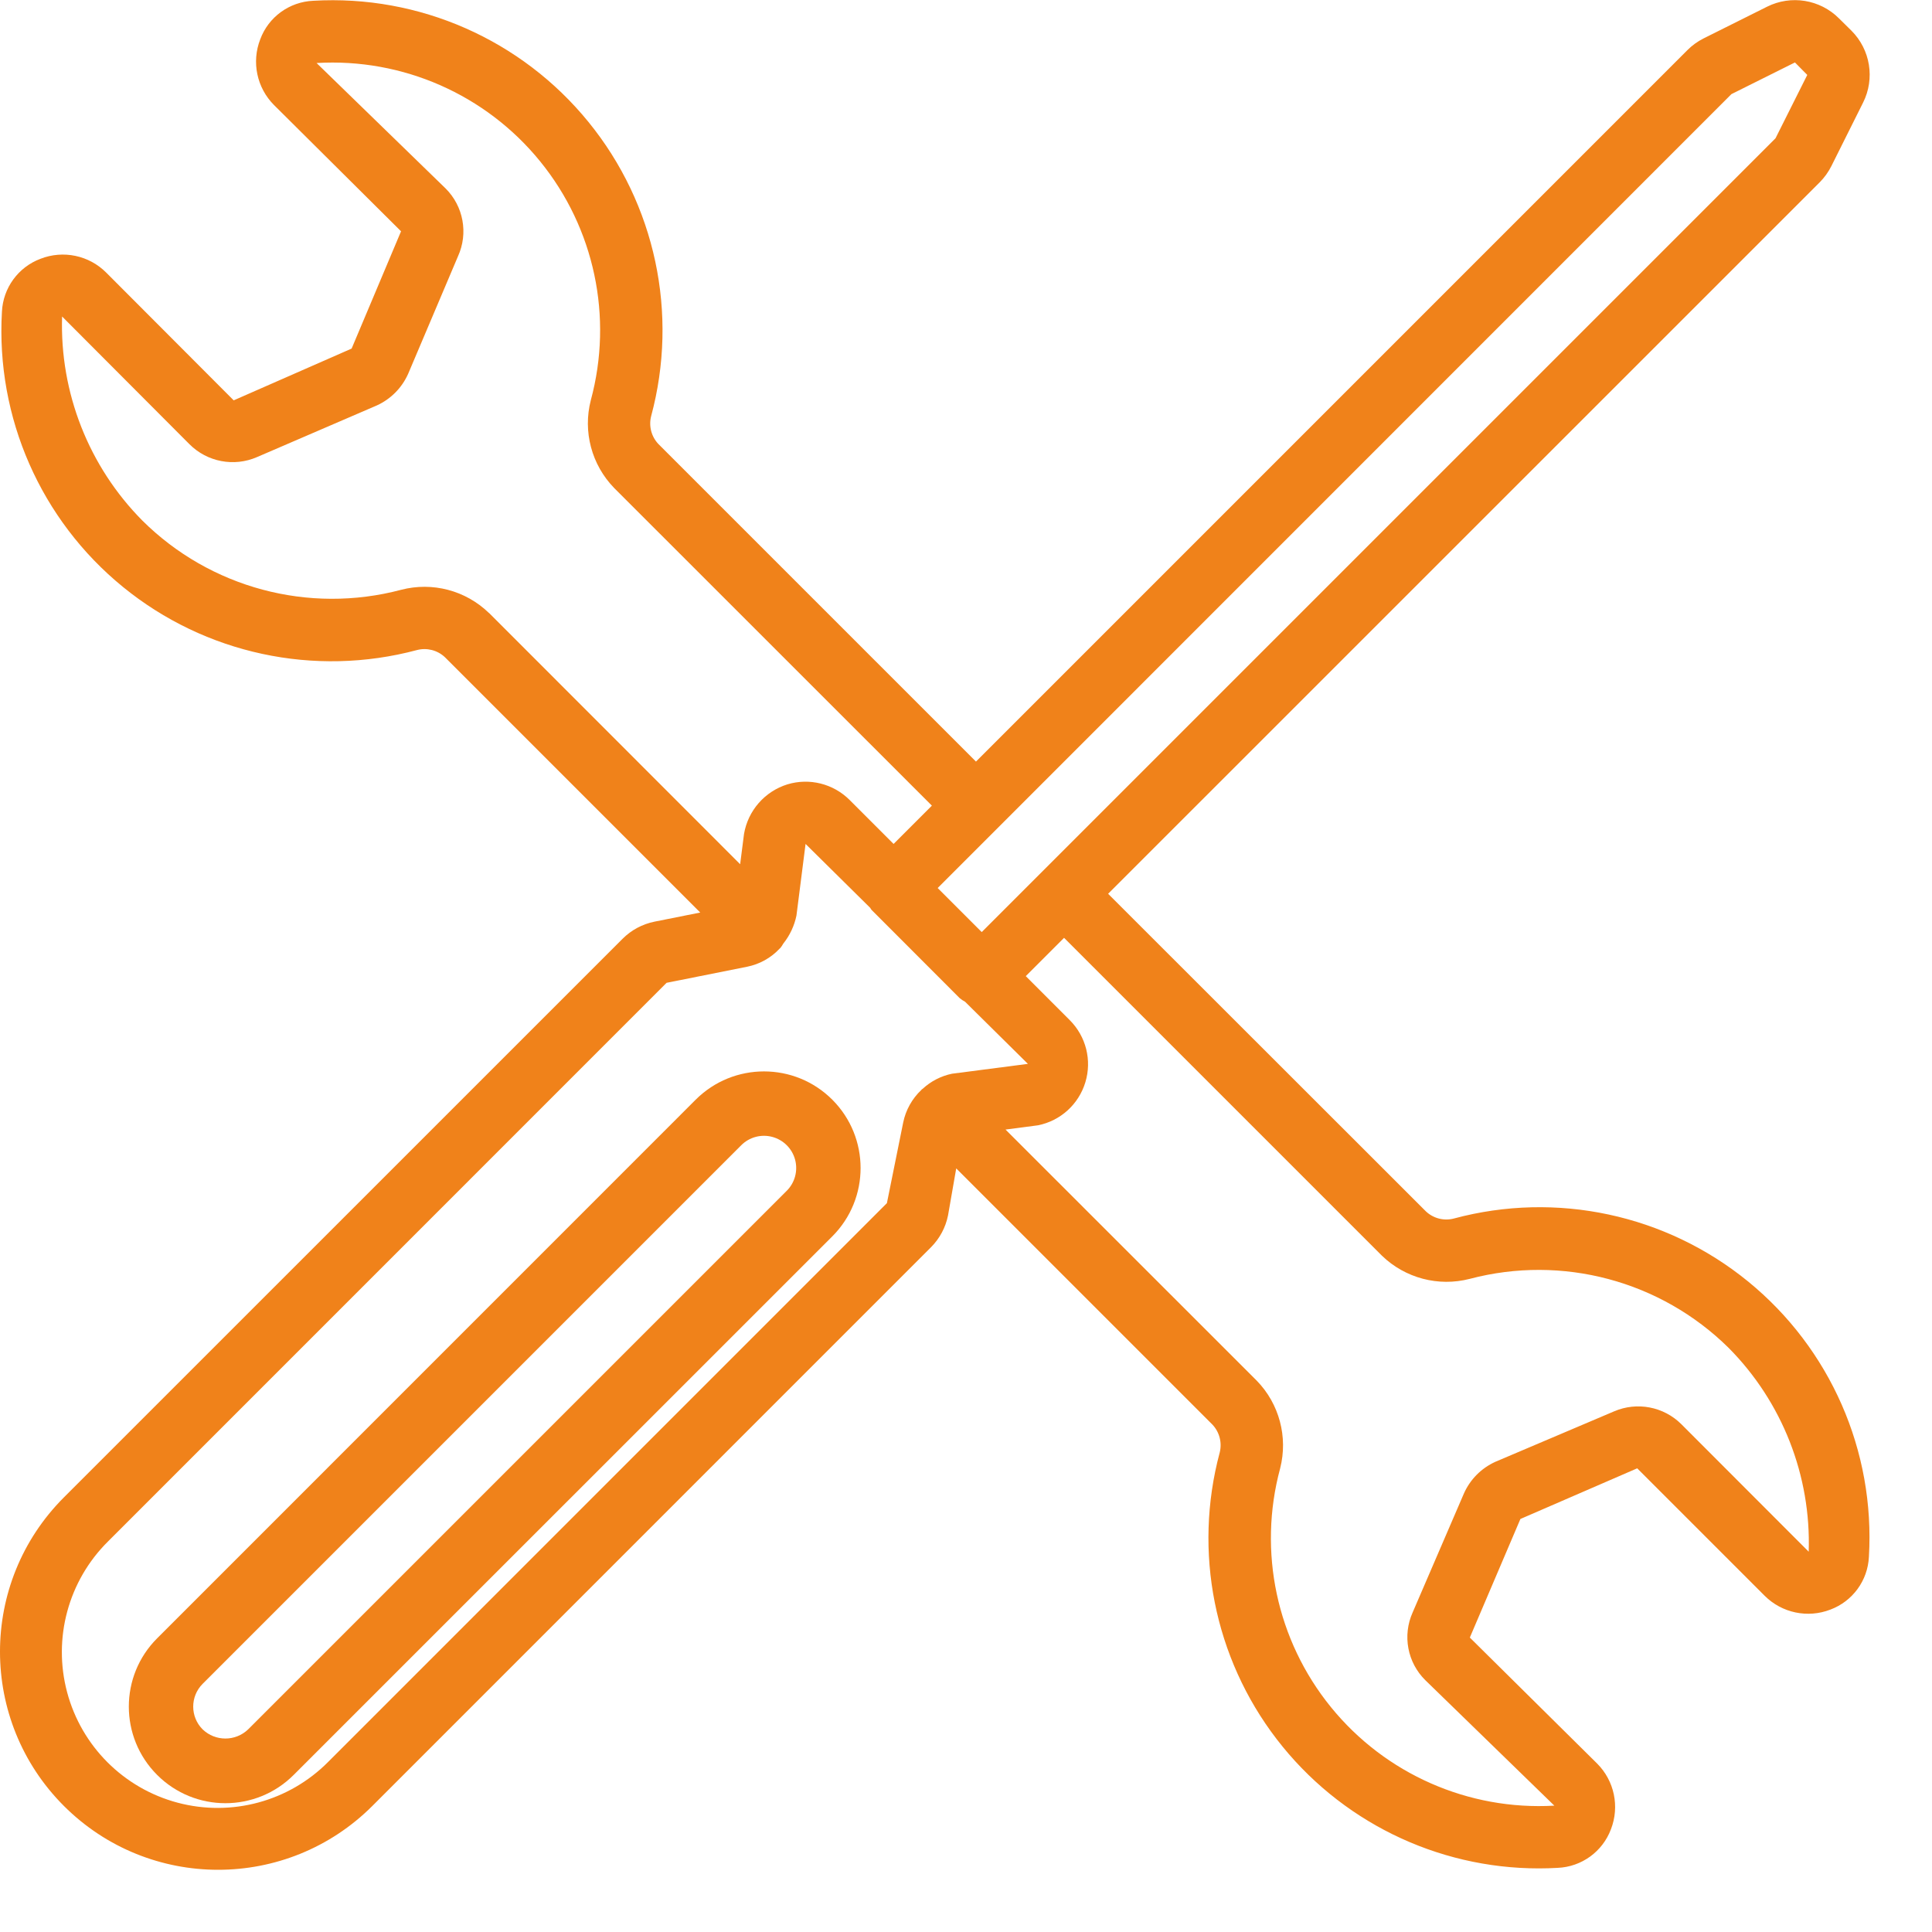
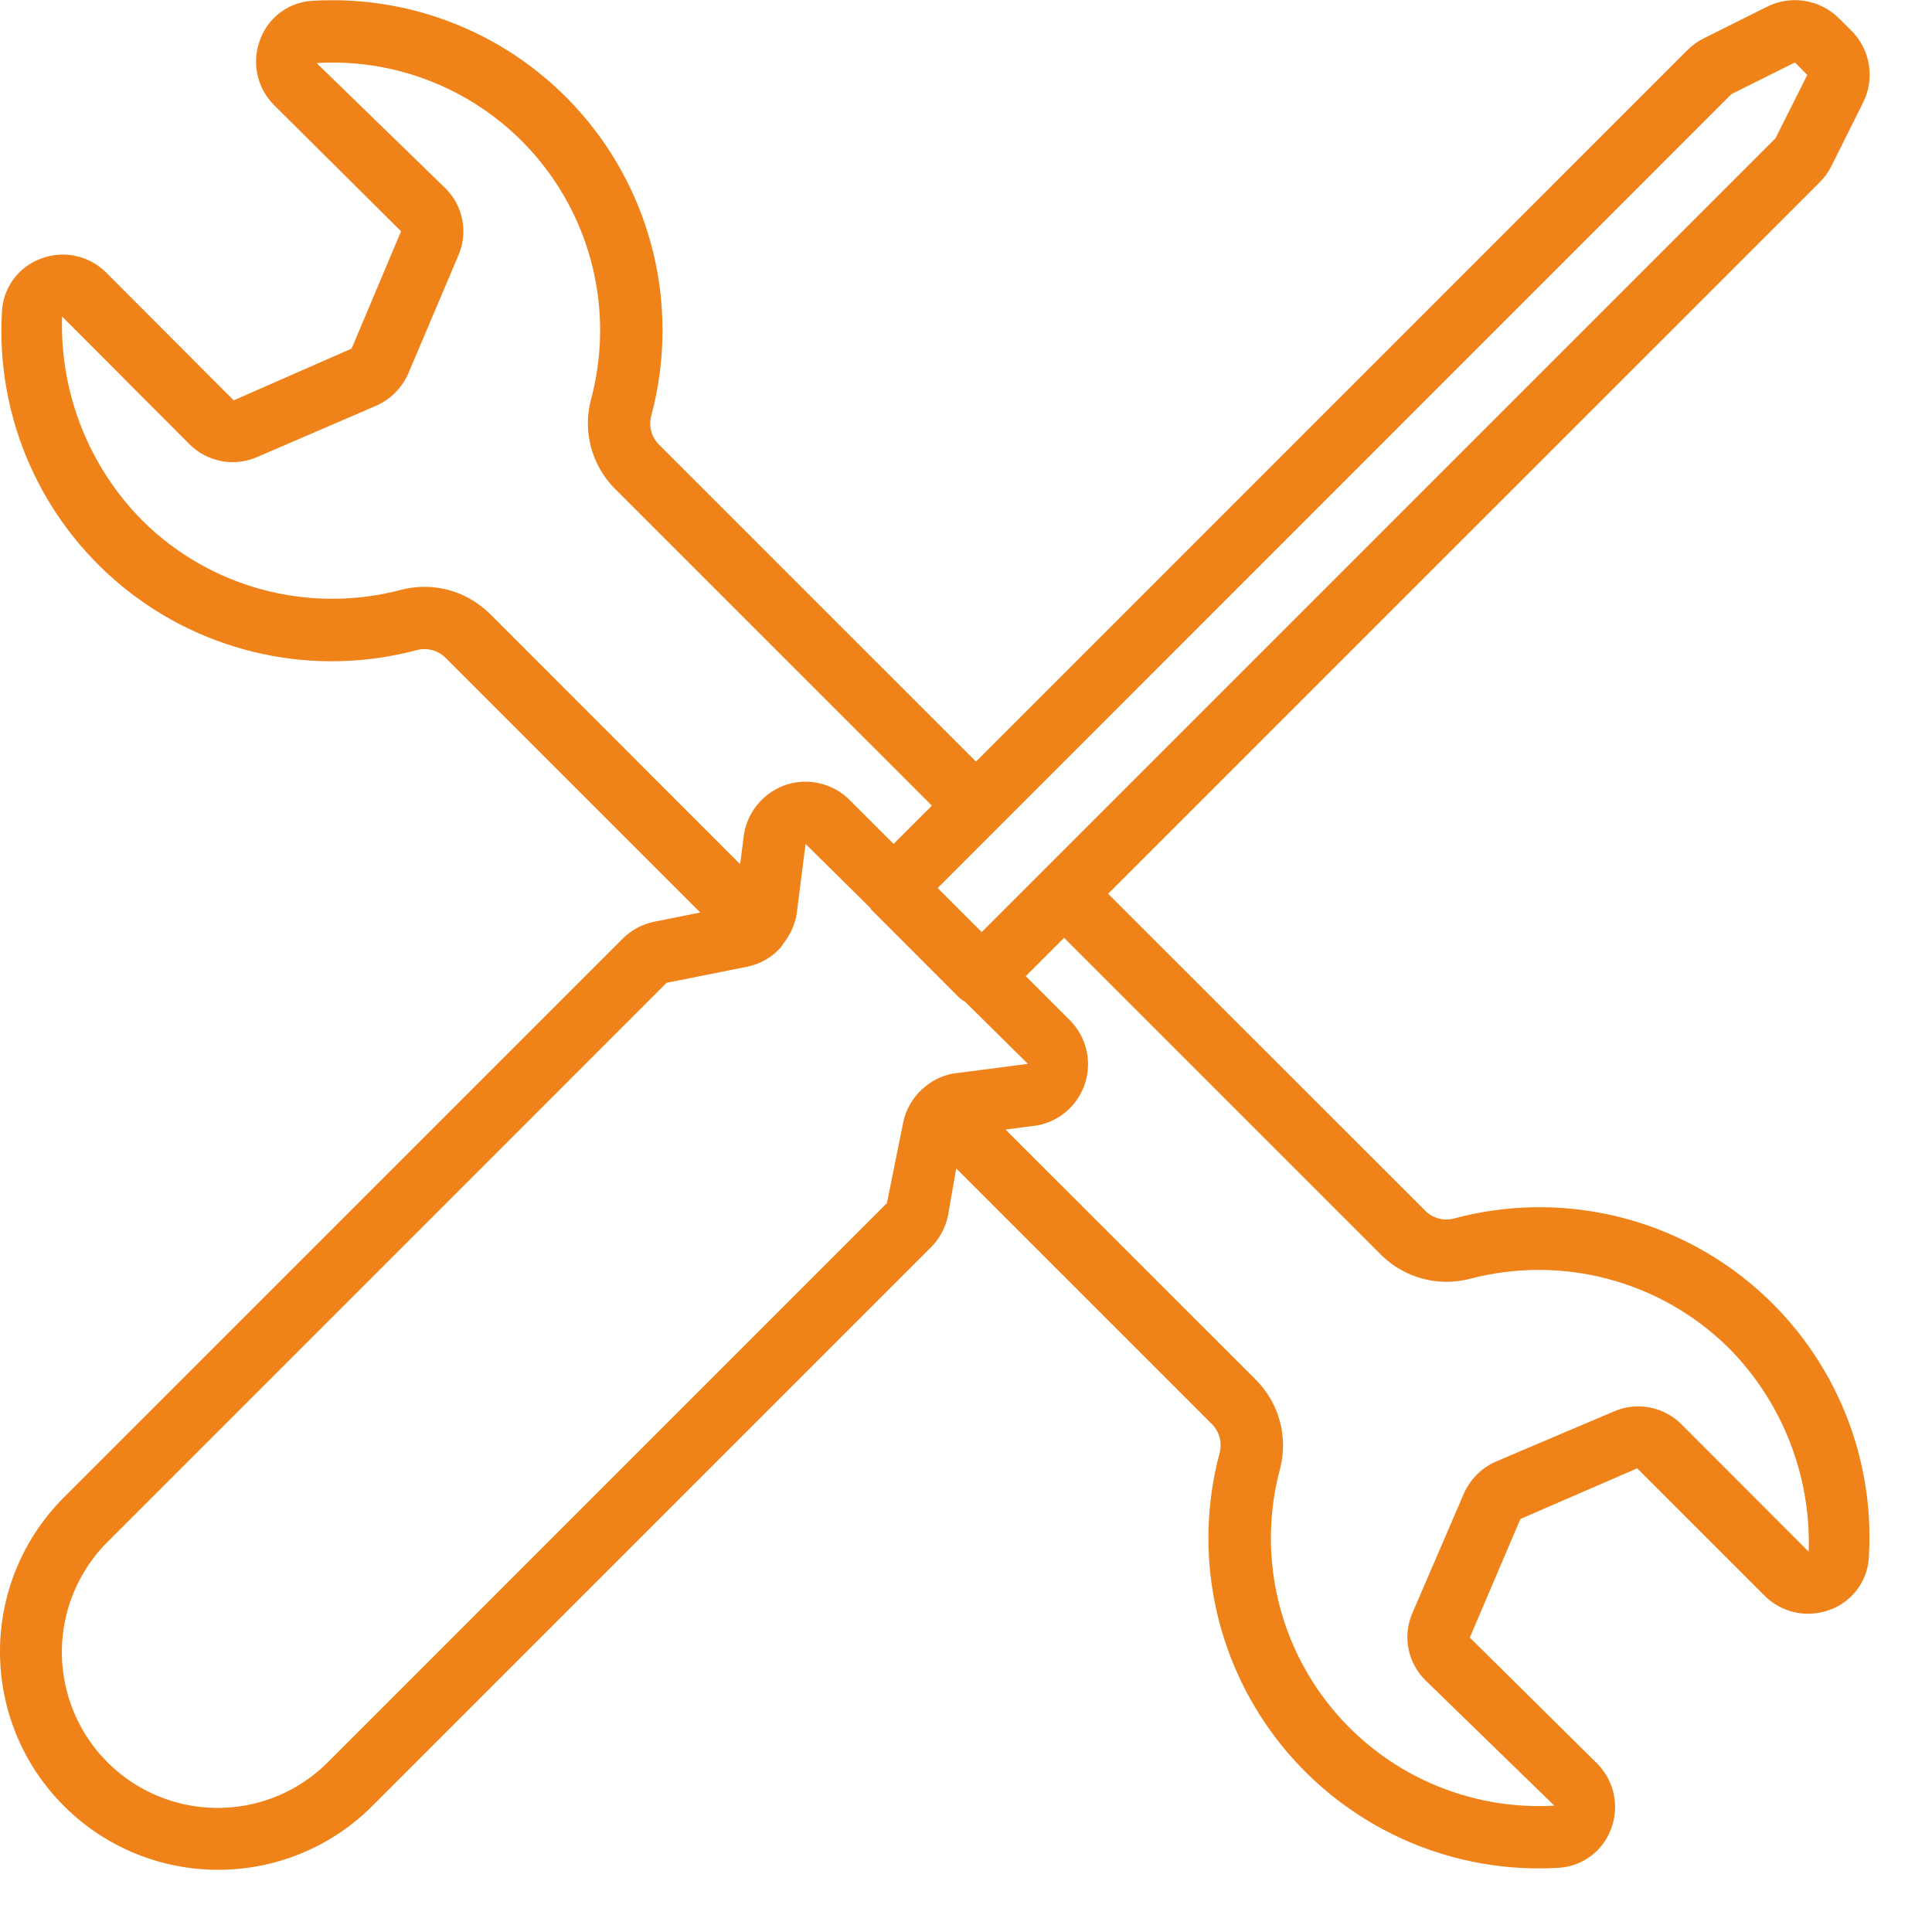
<svg xmlns="http://www.w3.org/2000/svg" width="50" height="50" viewBox="0 0 50 50" fill="none">
-   <path d="M18.004 28.46L4.066 42.4C3.09 43.376 3.09 44.958 4.066 45.934C5.042 46.911 6.625 46.911 7.601 45.934L21.54 31.997C22.516 31.02 22.516 29.437 21.54 28.46C20.564 27.484 18.981 27.484 18.004 28.46ZM20.361 30.817L6.422 44.756C6.093 45.072 5.573 45.072 5.244 44.756C4.919 44.431 4.919 43.904 5.244 43.578L19.183 29.639C19.393 29.428 19.7 29.346 19.987 29.423C20.275 29.5 20.5 29.725 20.577 30.012C20.654 30.3 20.572 30.607 20.361 30.817Z" fill="#F0821A" />
  <path d="M42.371 38L45.669 41.298C46.115 41.744 46.783 41.884 47.371 41.656C47.945 41.441 48.337 40.906 48.367 40.293C48.531 37.552 47.368 34.9 45.24 33.164C43.112 31.429 40.279 30.822 37.627 31.535C37.37 31.603 37.096 31.533 36.902 31.35L28.678 23.131L47.094 4.718C47.216 4.595 47.317 4.454 47.395 4.3L48.216 2.656C48.528 2.035 48.406 1.284 47.914 0.793L47.594 0.477C47.103 -0.015 46.352 -0.137 45.731 0.174L44.089 0.994C43.934 1.072 43.791 1.175 43.669 1.298L25.258 19.71L17.042 11.494C16.858 11.302 16.785 11.027 16.852 10.768C17.566 8.118 16.962 5.285 15.229 3.156C13.496 1.026 10.846 -0.14 8.106 0.02C7.489 0.047 6.949 0.439 6.735 1.017C6.506 1.605 6.646 2.272 7.092 2.719L10.379 5.986L9.1 9.021L6.048 10.361L2.749 7.055C2.304 6.608 1.636 6.468 1.049 6.697C0.471 6.913 0.079 7.452 0.05 8.068C-0.109 10.807 1.055 13.456 3.182 15.19C5.309 16.924 8.138 17.532 10.789 16.824C11.046 16.756 11.321 16.826 11.515 17.009L18.122 23.616L16.935 23.853C16.623 23.917 16.337 24.07 16.113 24.295L1.653 38.753C-0.551 40.958 -0.551 44.532 1.653 46.737C3.858 48.941 7.432 48.941 9.637 46.737L24.095 32.278C24.319 32.052 24.473 31.766 24.535 31.454L24.747 30.238L31.375 36.866C31.559 37.059 31.631 37.333 31.566 37.592C30.877 40.16 31.423 42.903 33.042 45.011C34.662 47.12 37.17 48.356 39.829 48.354C39.99 48.354 40.152 48.349 40.313 48.34C40.931 48.314 41.474 47.92 41.691 47.341C41.919 46.754 41.78 46.089 41.336 45.643L38.039 42.38L39.348 39.311L42.371 38ZM44.809 2.436L46.453 1.616L46.772 1.939L45.95 3.579L25.407 24.122L24.267 22.982L44.809 2.436ZM12.652 15.862C12.051 15.28 11.191 15.053 10.381 15.264C7.989 15.898 5.439 15.216 3.683 13.471C2.296 12.07 1.545 10.161 1.607 8.191L4.905 11.498C5.364 11.956 6.055 12.088 6.65 11.83L9.752 10.493C10.114 10.328 10.403 10.036 10.564 9.672L11.854 6.63C12.123 6.035 11.994 5.337 11.532 4.877L8.193 1.631C10.419 1.499 12.572 2.446 13.978 4.175C15.385 5.905 15.873 8.206 15.29 10.358C15.081 11.169 15.311 12.03 15.895 12.63L24.117 20.85L23.126 21.841L21.987 20.702C21.566 20.282 20.948 20.127 20.379 20.299C19.793 20.481 19.358 20.977 19.255 21.583L19.155 22.366L12.661 15.868L12.652 15.862ZM22.953 31.137L8.496 45.595C7.48 46.621 5.992 47.025 4.595 46.653C3.199 46.281 2.109 45.191 1.737 43.795C1.365 42.399 1.768 40.911 2.794 39.894L17.251 25.435L19.335 25.019C19.659 24.954 19.953 24.79 20.178 24.549C20.178 24.544 20.187 24.544 20.19 24.54C20.221 24.503 20.248 24.464 20.271 24.421C20.44 24.21 20.557 23.961 20.612 23.695L20.848 21.841L22.52 23.494C22.535 23.512 22.541 23.534 22.558 23.55L24.837 25.832C24.88 25.868 24.927 25.899 24.976 25.925L26.602 27.533L24.636 27.788C24.353 27.847 24.091 27.982 23.879 28.178C23.87 28.187 23.858 28.19 23.849 28.199V28.203C23.606 28.431 23.44 28.727 23.374 29.053L22.953 31.137ZM37.886 38.651L36.559 41.73C36.292 42.327 36.423 43.026 36.888 43.484L40.226 46.73C38.002 46.858 35.85 45.91 34.445 44.181C33.039 42.452 32.55 40.153 33.13 38.002C33.337 37.191 33.108 36.33 32.524 35.731L26.023 29.233L26.862 29.123C27.445 29.007 27.917 28.579 28.089 28.009C28.262 27.44 28.107 26.823 27.686 26.402L26.547 25.262L27.538 24.271L35.759 32.492L35.765 32.498C36.367 33.079 37.226 33.306 38.036 33.097C40.43 32.465 42.979 33.145 44.74 34.886C46.125 36.284 46.873 38.191 46.809 40.158L43.512 36.857C43.054 36.402 42.365 36.271 41.772 36.526L38.698 37.832C38.336 37.997 38.047 38.288 37.886 38.651Z" fill="#F0821A" />
</svg>